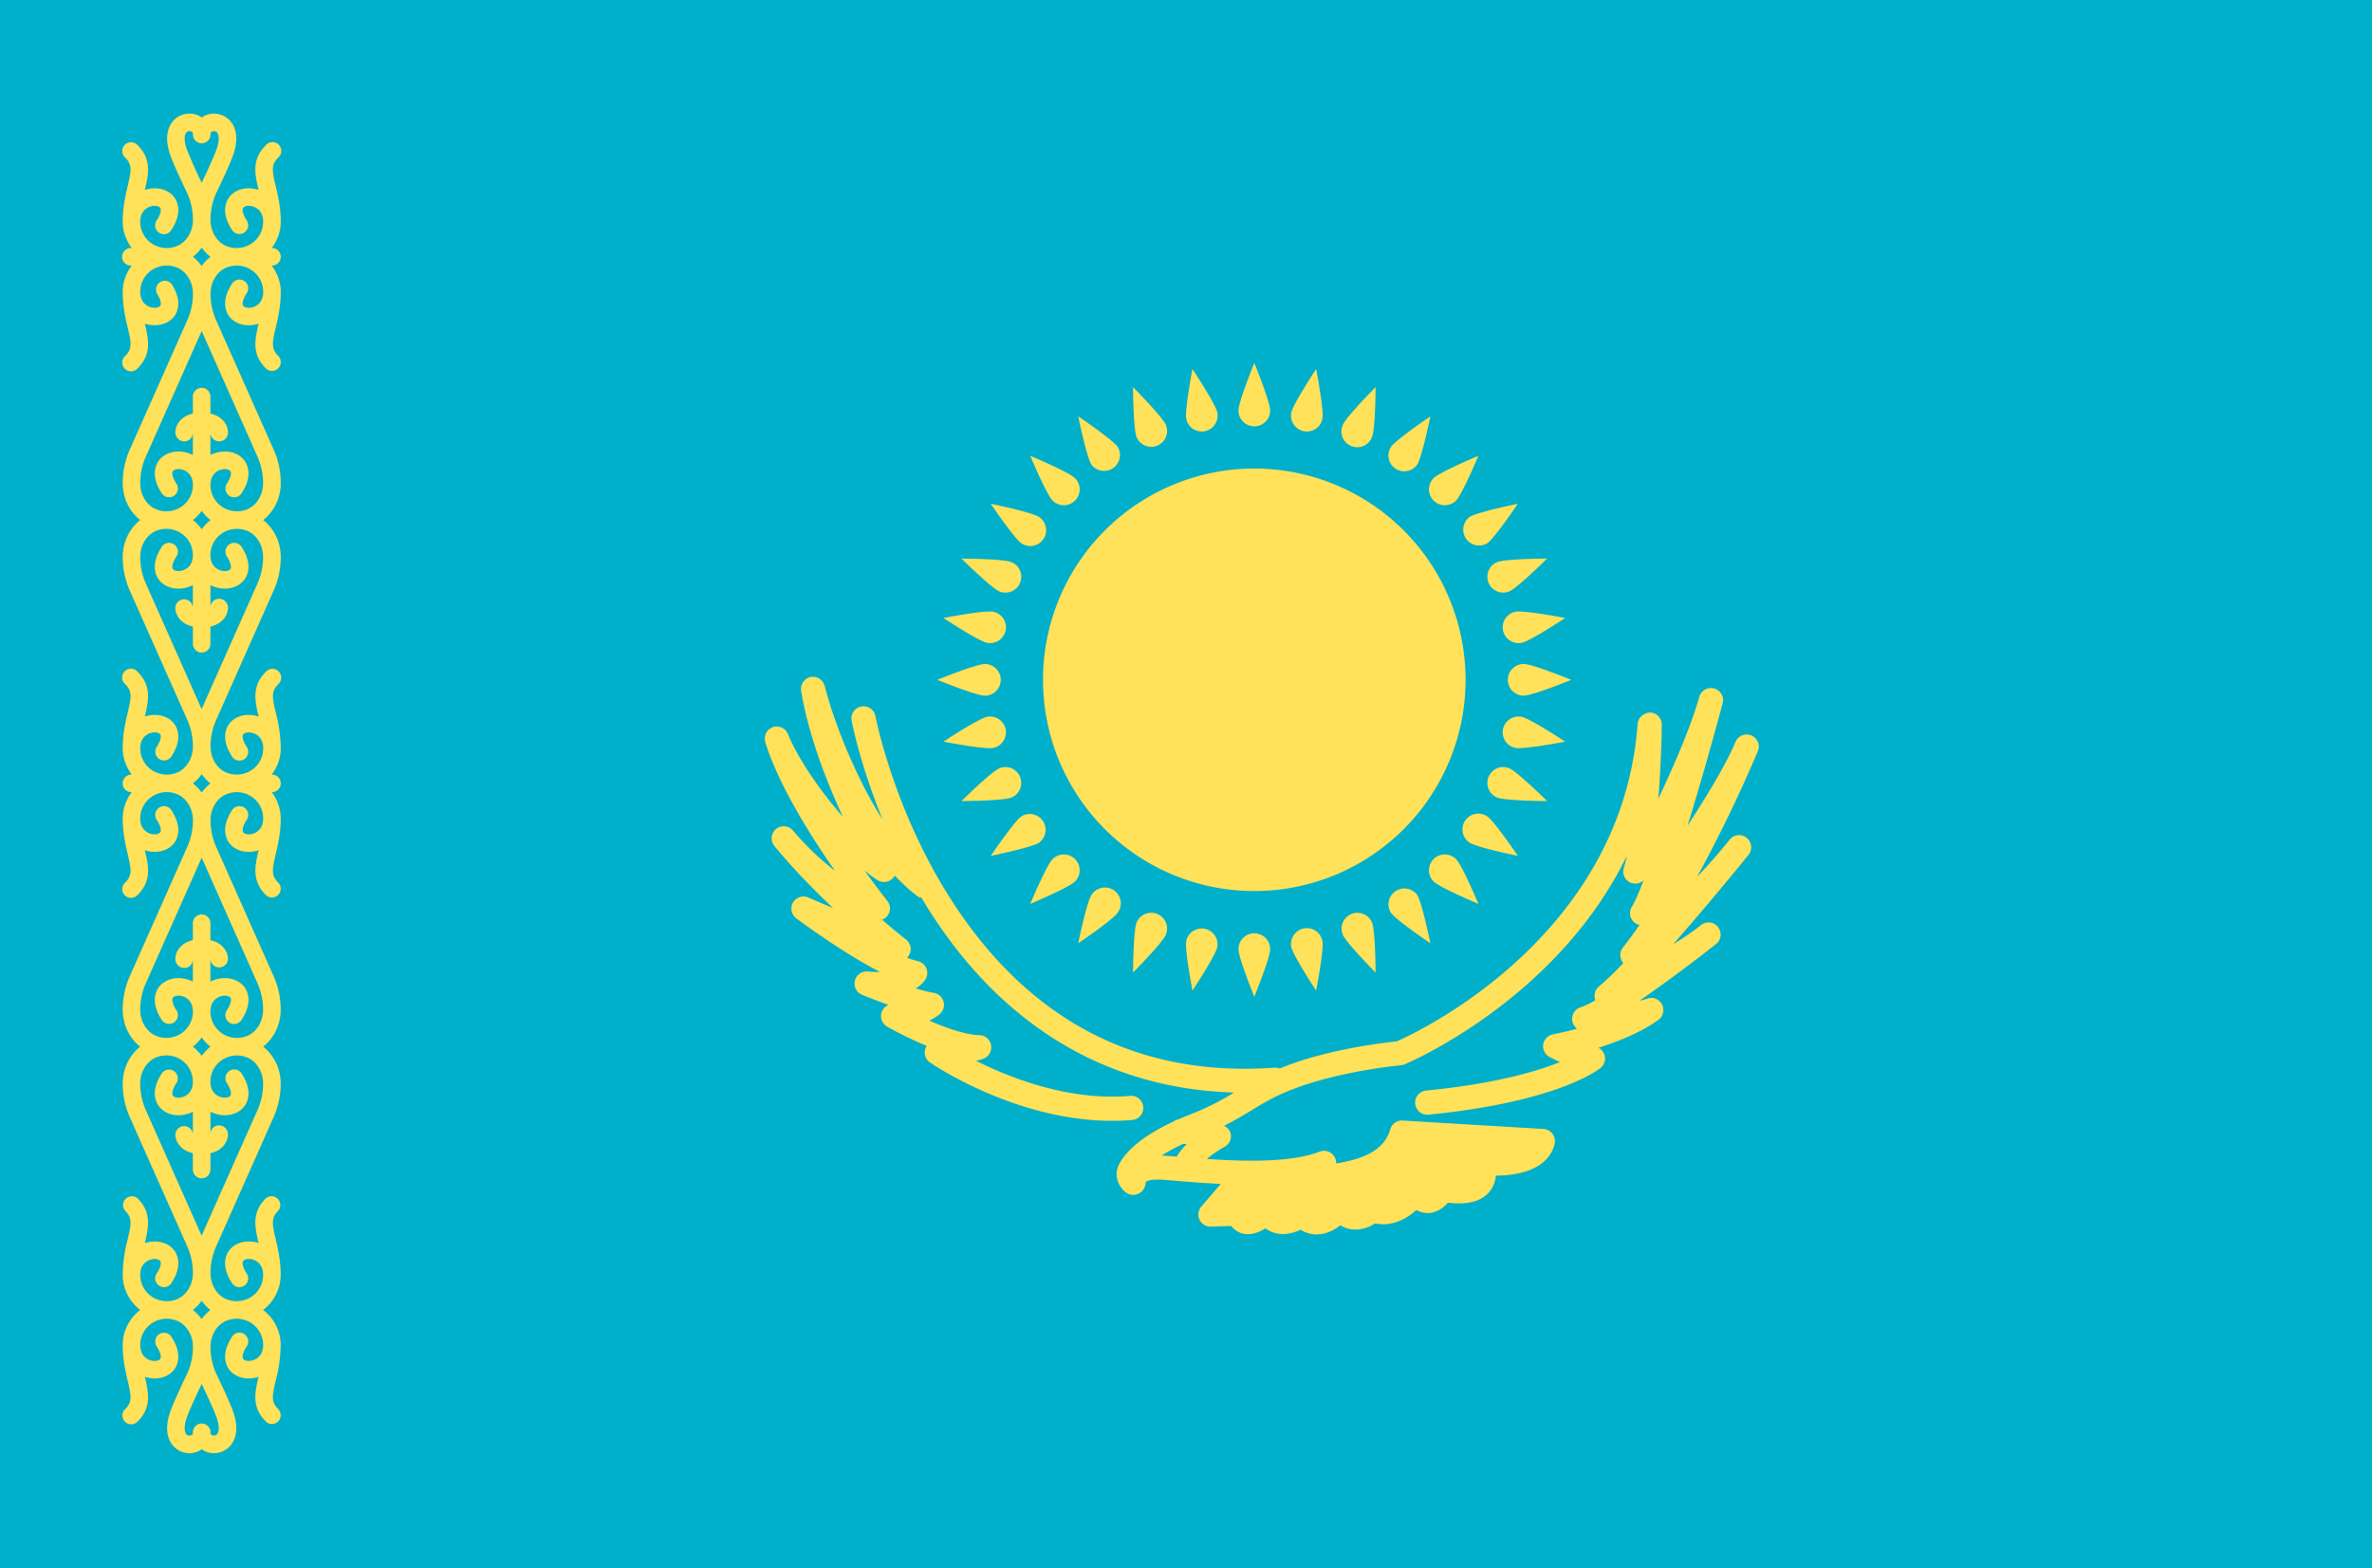
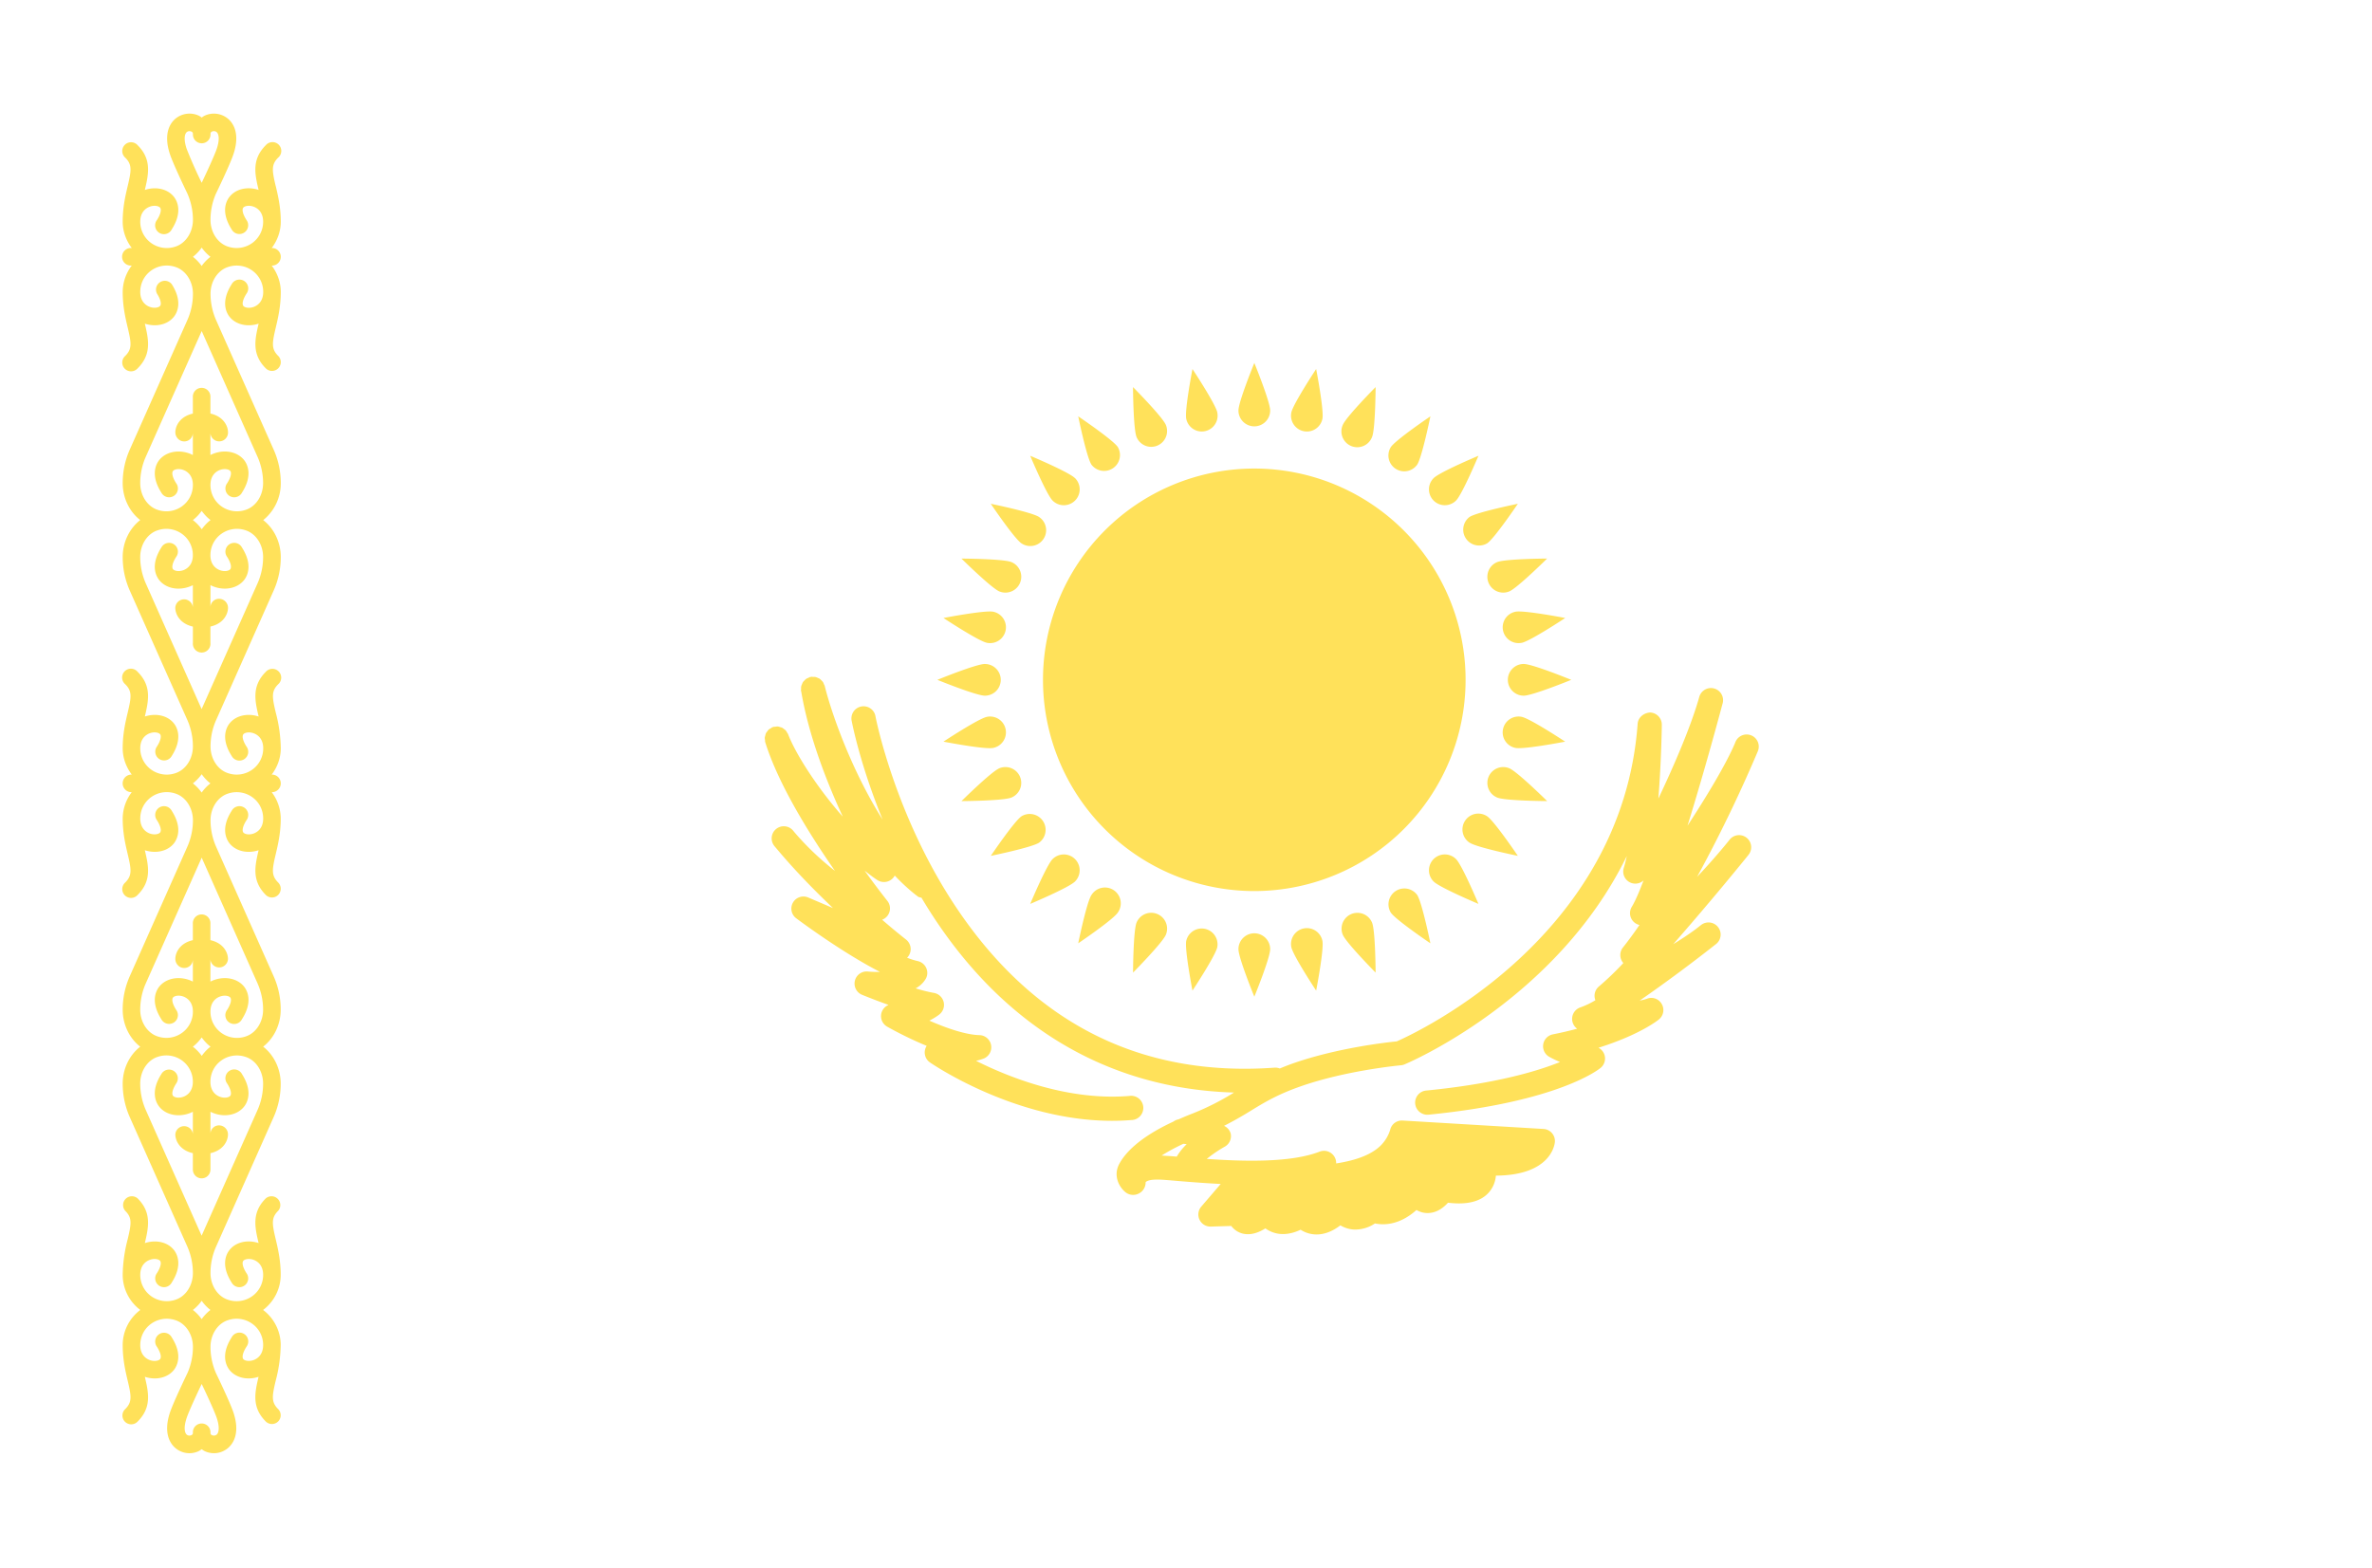
<svg xmlns="http://www.w3.org/2000/svg" width="62" height="41" fill="none">
-   <path d="M62 0H0v41h62V0z" fill="#00AFCA" />
  <path d="M7.207 4.867c-.097-.41-.12-.561.063-.745a.23.23 0 10-.324-.324c-.372.372-.284.758-.187 1.167-.294-.096-.598-.025-.76.181-.082.103-.238.39.055.85a.23.23 0 10.387-.246c-.11-.174-.114-.28-.083-.32.036-.045.15-.07.267-.028.076.026.253.118.253.394 0 .22-.102.422-.28.554a.701.701 0 01-.63.1c-.275-.084-.466-.373-.466-.703 0-.237.05-.475.143-.685.015-.03.366-.757.456-1.028.179-.535-.003-.805-.127-.917a.574.574 0 00-.616-.097c-.032.014-.058.034-.086.053-.027-.02-.054-.04-.085-.053a.574.574 0 00-.617.097c-.124.112-.305.382-.127.917.09.271.441.997.453 1.022.096.216.147.454.147.69 0 .331-.192.62-.466.704a.7.7 0 01-.631-.1.683.683 0 01-.28-.554c0-.276.177-.367.253-.394.118-.042.23-.017.267.029.03.039.028.145-.082.319a.23.23 0 10.386.246c.293-.46.137-.747.056-.85-.163-.206-.467-.277-.76-.18.096-.41.185-.796-.187-1.168a.23.23 0 10-.325.324c.184.184.16.335.063.745-.058.245-.13.551-.13.929 0 .25.088.49.237.688h-.008a.23.23 0 100 .459h.008a1.148 1.148 0 00-.237.688c0 .378.072.684.13.93.097.409.12.56-.063.744a.23.23 0 10.325.324c.372-.372.283-.758.187-1.167.293.095.597.025.76-.181.081-.103.237-.39-.056-.85a.23.23 0 00-.386.247c.11.173.113.28.082.318-.036.046-.149.07-.267.029-.076-.026-.253-.118-.253-.394 0-.22.102-.423.28-.554a.7.7 0 01.63-.1c.275.084.467.373.467.703 0 .237-.05.475-.147.691l-1.503 3.381a2.147 2.147 0 00-.186.878c0 .391.178.749.458.967-.28.218-.458.576-.458.967 0 .305.063.6.186.878l1.503 3.38c.096.217.146.455.146.692 0 .33-.191.619-.466.703a.698.698 0 01-.63-.1.683.683 0 01-.28-.554c0-.276.177-.367.253-.394.118-.041.23-.018.267.029.03.039.027.145-.083.318a.23.23 0 10.387.247c.293-.46.137-.747.056-.85-.163-.206-.467-.276-.76-.18.096-.41.184-.796-.188-1.168a.23.23 0 10-.324.324c.184.184.16.335.063.745-.058.245-.13.551-.13.929 0 .25.088.49.237.688h-.008a.23.23 0 100 .46h.008a1.147 1.147 0 00-.237.688c0 .377.072.683.13.928.097.41.12.561-.063.745a.23.23 0 10.325.324c.372-.372.283-.758.187-1.167.293.095.597.025.76-.18.08-.104.237-.391-.056-.85a.23.23 0 10-.387.246c.11.173.114.28.083.318-.036.047-.149.07-.267.03-.076-.027-.253-.119-.253-.395 0-.22.102-.422.28-.554a.7.7 0 01.63-.1c.275.084.467.373.467.704 0 .236-.051.475-.147.69L3.393 25.52a2.148 2.148 0 00-.186.877c0 .392.178.75.458.968-.28.218-.458.575-.458.967 0 .304.063.6.186.877l1.503 3.381c.096.216.146.455.146.691 0 .33-.191.62-.466.703a.7.7 0 01-.63-.1.683.683 0 01-.28-.554c0-.276.177-.367.253-.393.118-.042.23-.018.267.028.03.04.027.146-.083.319a.23.23 0 10.387.246c.293-.46.137-.747.056-.85-.163-.206-.467-.276-.76-.18.096-.41.184-.796-.188-1.168a.23.23 0 00-.324.325c.184.183.16.334.063.744a3.85 3.85 0 00-.13.929c0 .36.172.702.46.918-.288.216-.46.558-.46.918 0 .377.072.683.13.929.097.41.12.56-.063.744a.23.23 0 10.325.325c.372-.373.283-.759.187-1.168.293.096.597.025.76-.18.08-.103.237-.39-.056-.85a.23.23 0 10-.387.246c.11.173.114.28.083.319-.036.046-.149.07-.267.029-.076-.027-.253-.118-.253-.394 0-.22.102-.423.28-.554a.701.701 0 01.63-.1c.275.084.467.373.467.703 0 .236-.051.475-.144.684-.015.03-.365.758-.456 1.028-.178.536.003.805.127.918a.566.566 0 00.617.097c.031-.014.058-.035.085-.053.028.019.054.039.085.053a.567.567 0 00.617-.097c.124-.113.306-.382.127-.918-.09-.27-.441-.997-.453-1.021a1.713 1.713 0 01-.146-.691c0-.33.191-.62.466-.703a.7.7 0 01.63.1.68.68 0 01.28.553c0 .276-.177.368-.253.394-.118.041-.23.018-.267-.028-.03-.04-.027-.146.083-.32a.23.23 0 10-.387-.245c-.293.459-.137.746-.056.85.163.205.467.276.76.18-.096.409-.184.795.188 1.167a.229.229 0 00.324 0 .23.23 0 000-.324c-.183-.184-.16-.335-.063-.744a3.85 3.85 0 00.13-.93c0-.359-.172-.701-.46-.917.288-.216.46-.558.46-.918 0-.377-.072-.684-.13-.93-.097-.409-.12-.56.063-.743a.23.23 0 00-.324-.325c-.372.372-.283.758-.187 1.167-.293-.096-.598-.025-.76.181-.082.103-.238.39.055.85a.23.23 0 10.387-.246c-.11-.173-.113-.28-.083-.319.037-.046.15-.07.267-.029.076.027.253.118.253.394a.68.68 0 01-.28.554.7.7 0 01-.63.1c-.275-.084-.466-.373-.466-.703 0-.236.05-.475.147-.691l1.502-3.381a2.14 2.14 0 00.186-.878c0-.39-.178-.748-.458-.967.28-.218.458-.575.458-.967 0-.304-.062-.6-.186-.877L5.65 22.14a1.714 1.714 0 01-.147-.692c0-.33.191-.62.466-.703a.7.7 0 01.63.1c.179.131.28.333.28.554 0 .276-.176.367-.253.394-.117.041-.23.017-.266-.029-.031-.04-.028-.146.082-.319a.23.23 0 10-.387-.246c-.293.46-.136.747-.056.85.164.205.468.276.76.18-.095.41-.184.796.188 1.168a.229.229 0 00.324 0 .23.23 0 000-.324c-.183-.184-.16-.335-.063-.745.058-.246.13-.552.13-.929a1.15 1.15 0 00-.236-.688h.007a.23.23 0 100-.46h-.007c.149-.197.237-.436.237-.688a3.85 3.85 0 00-.13-.929c-.097-.41-.121-.56.062-.744a.23.23 0 10-.324-.325c-.372.373-.283.759-.187 1.168-.293-.096-.597-.025-.76.18-.081.103-.238.39.055.85a.23.23 0 10.387-.246c-.11-.173-.113-.28-.082-.319.036-.046.149-.07.267-.028.076.026.253.117.253.393a.681.681 0 01-.28.554.701.701 0 01-.63.1c-.275-.083-.467-.373-.467-.703 0-.236.05-.475.147-.69l1.502-3.382c.124-.277.187-.573.187-.877 0-.392-.178-.75-.459-.967a1.23 1.23 0 00.459-.968c0-.304-.063-.6-.187-.877L5.65 8.373a1.714 1.714 0 01-.147-.692c0-.33.192-.62.466-.703a.7.7 0 01.631.1c.178.131.28.333.28.554 0 .276-.177.367-.253.394-.118.041-.231.017-.267-.029-.031-.039-.028-.146.082-.319a.23.23 0 10-.387-.246c-.293.46-.136.747-.055.85.163.205.467.276.76.18-.096.41-.185.796.187 1.168a.229.229 0 00.325 0 .23.23 0 000-.325c-.184-.183-.16-.334-.063-.744.058-.246.13-.552.13-.929 0-.251-.088-.491-.237-.688h.007a.23.23 0 100-.46h-.007c.149-.197.237-.436.237-.688 0-.378-.073-.684-.131-.93zm-2.329-.978c-.081-.245-.053-.384.001-.433.035-.033.089-.032.122-.017.042.019.042.048.042.062a.23.23 0 10.459 0c0-.014 0-.043.041-.062a.115.115 0 01.122.017c.054.049.082.188.001.433-.06.177-.274.639-.394.89a12.201 12.201 0 01-.394-.89zm.394 9.468c.066.089.14.172.231.24-.09.068-.165.151-.23.24a1.135 1.135 0 00-.232-.24c.09-.068.165-.15.231-.24zm0 13.767c.066.09.14.173.231.24-.09.068-.165.151-.23.241a1.133 1.133 0 00-.232-.24c.09-.069.165-.151.231-.241zm.394 9.949c.081.245.053.384-.001.433a.118.118 0 01-.122.016c-.042-.018-.042-.047-.042-.061a.23.23 0 10-.459 0c0 .014 0 .043-.041.061-.034.015-.087.017-.122-.016-.054-.05-.082-.188-.001-.433.06-.178.274-.64.394-.89.117.245.334.711.394.89zM5.5 34.248a1.135 1.135 0 00-.229.24 1.137 1.137 0 00-.229-.24 1.14 1.14 0 00.23-.24c.064.092.14.172.228.24zm1.23-5.225l-1.46 3.283-1.458-3.283a1.713 1.713 0 01-.147-.692c0-.33.191-.619.466-.703a.7.7 0 01.63.1c.178.132.28.334.28.554 0 .276-.177.368-.253.394-.118.041-.23.018-.267-.029-.03-.038-.027-.145.083-.318a.23.23 0 10-.387-.247c-.293.46-.137.747-.056.85.166.21.479.282.778.178a.792.792 0 00.102-.044v.58a.23.23 0 00-.458.013c0 .15.104.41.458.49v.428a.23.23 0 10.46 0v-.428c.354-.08.458-.34.458-.49a.236.236 0 00-.229-.237.223.223 0 00-.229.222v-.578a.79.79 0 00.102.044c.299.104.611.032.777-.178.081-.102.238-.39-.055-.85a.23.23 0 10-.387.246c.11.174.113.28.082.32-.036.046-.148.07-.267.028-.076-.026-.253-.117-.253-.394a.68.68 0 01.28-.553.7.7 0 01.63-.1c.275.083.467.372.467.703 0 .236-.05.475-.147.69zm0-3.317c.096.216.147.455.147.691 0 .33-.191.62-.466.704a.7.7 0 01-.63-.1.683.683 0 01-.28-.554c0-.276.176-.368.253-.394.118-.041.23-.018.266.028.031.04.028.146-.082.32a.23.23 0 10.387.245c.293-.459.136-.747.056-.85-.167-.209-.48-.28-.778-.177a.837.837 0 00-.103.044v-.58a.23.23 0 00.459-.013c0-.15-.104-.41-.459-.49v-.428a.23.23 0 10-.459 0v.428c-.354.08-.458.34-.458.49 0 .127.102.237.229.237a.223.223 0 00.229-.222v.578a.804.804 0 00-.102-.044c-.299-.103-.611-.032-.778.178-.08.102-.237.39.056.85a.23.23 0 10.387-.246c-.11-.174-.113-.28-.083-.32.037-.046.15-.07.267-.029.077.027.254.119.254.395a.68.68 0 01-.28.553.7.7 0 01-.631.1c-.274-.084-.466-.372-.466-.703 0-.236.05-.475.147-.69l1.46-3.284 1.458 3.283zM5.5 20.481a1.14 1.14 0 00-.229.24 1.137 1.137 0 00-.229-.24c.087-.068.164-.149.23-.24.064.091.14.172.228.24zm1.23-5.226l-1.46 3.284-1.458-3.284a1.713 1.713 0 01-.147-.69c0-.331.191-.62.466-.704a.7.7 0 01.63.1c.178.131.28.333.28.554 0 .276-.177.367-.253.394-.118.041-.23.017-.267-.029-.03-.039-.027-.146.083-.319a.23.23 0 10-.387-.246c-.293.46-.137.747-.056.85.166.21.479.281.778.177a.82.82 0 00.102-.043v.58a.23.23 0 00-.459.013c0 .15.105.409.46.49v.427a.23.23 0 10.458 0v-.428c.355-.08.46-.34.46-.49a.236.236 0 00-.23-.236.223.223 0 00-.229.221v-.578a.82.82 0 00.102.044c.299.104.611.032.777-.177.081-.103.238-.39-.055-.85a.23.23 0 10-.387.246c.11.173.113.28.082.32-.036.045-.148.07-.267.028-.076-.027-.253-.118-.253-.394 0-.22.102-.423.28-.554a.7.7 0 01.63-.1c.275.084.467.373.467.703 0 .236-.05.475-.147.691zm0-3.316c.096.216.147.455.147.691 0 .33-.191.62-.466.703a.7.7 0 01-.63-.1.683.683 0 01-.28-.554c0-.276.176-.367.253-.394.118-.04.23-.017.266.03.031.038.028.145-.082.318a.23.23 0 10.387.246c.293-.46.136-.747.056-.85-.167-.21-.48-.281-.778-.177a.806.806 0 00-.103.044v-.58a.23.23 0 00.46-.014c0-.15-.105-.409-.46-.49v-.427a.23.23 0 10-.459 0v.428c-.354.08-.458.34-.458.49 0 .126.102.237.229.237a.223.223 0 00.229-.222v.578a.804.804 0 00-.102-.044c-.299-.104-.611-.032-.778.177-.08.103-.237.39.056.85a.23.23 0 10.387-.246c-.11-.173-.113-.28-.083-.319.037-.046.15-.07.267-.029.077.027.254.118.254.394 0 .22-.102.423-.28.554a.7.7 0 01-.631.1c-.274-.084-.466-.373-.466-.703 0-.236.05-.475.147-.691l1.46-3.284L6.73 11.94zM5.043 6.714a1.14 1.14 0 00.229-.24c.065.091.142.172.229.24a1.139 1.139 0 00-.23.24 1.133 1.133 0 00-.228-.24zm27.742 16.582a5.523 5.523 0 100-11.046 5.523 5.523 0 000 11.046zm.415-12.564a.414.414 0 01-.829 0c0-.229.415-1.243.415-1.243s.414 1.014.414 1.243zm-.829 14.083a.414.414 0 01.829 0c0 .23-.414 1.243-.414 1.243s-.415-1.014-.415-1.243zm7.456-6.627a.414.414 0 010-.829c.23 0 1.243.415 1.243.415s-1.014.414-1.243.414zm-14.083-.828a.414.414 0 010 .828c-.229 0-1.243-.414-1.243-.414s1.014-.415 1.243-.415zm12.314-4.273a.414.414 0 11-.586-.586c.162-.162 1.172-.585 1.172-.585s-.424 1.01-.586 1.171zM27.514 22.46a.414.414 0 11.585.586c-.161.162-1.171.586-1.171.586s.424-1.01.585-1.172zm9.958.586a.414.414 0 01.586-.586c.162.162.586 1.172.586 1.172s-1.01-.425-1.172-.586zM28.1 12.501a.414.414 0 01-.587.586c-.162-.162-.585-1.171-.585-1.171s1.01.424 1.171.585zm2.374-1.391a.414.414 0 11-.766.316c-.087-.211-.093-1.306-.093-1.306s.771.778.859.99zm4.624 13.328a.414.414 0 01.765-.317c.088.211.093 1.307.093 1.307s-.77-.779-.858-.99zm4.352-8.976a.414.414 0 11-.317-.766c.212-.087 1.306-.093 1.306-.093s-.778.771-.989.859zm-13.329 4.624a.414.414 0 11.317.765c-.211.088-1.306.093-1.306.093s.778-.77.99-.858zm9.742-8.66a.414.414 0 11-.765-.316c.087-.212.858-.99.858-.99s-.005 1.095-.093 1.306zM29.708 24.12a.414.414 0 01.766.318c-.088.211-.858.99-.858.99s.005-1.096.092-1.307zm9.425-3.269a.414.414 0 01.317-.765c.211.087.99.858.99.858s-1.096-.005-1.307-.093zm-12.695-6.155a.414.414 0 01-.317.766c-.21-.088-.99-.858-.99-.858s1.096.005 1.307.092zm5.38-3.91a.414.414 0 11-.812.162c-.045-.225.163-1.3.163-1.3s.605.914.65 1.138zm1.935 13.975a.414.414 0 11.813-.162c.044.225-.164 1.3-.164 1.3s-.604-.914-.649-1.138zm6.02-7.955a.414.414 0 11-.161-.813c.224-.044 1.3.164 1.3.164s-.914.605-1.139.65zm-13.975 1.935a.414.414 0 11.162.813c-.224.045-1.3-.164-1.3-.164s.914-.604 1.138-.649zm11.244-6.592a.414.414 0 01-.688-.46c.127-.19 1.034-.804 1.034-.804s-.219 1.073-.346 1.264zM28.53 23.398a.414.414 0 11.688.46c-.127.191-1.035.804-1.035.804s.219-1.073.346-1.264zm9.88-1.368a.414.414 0 01.461-.689c.19.127.803 1.035.803 1.035s-1.073-.219-1.263-.346zm-11.25-8.513a.414.414 0 11-.46.689c-.19-.127-.803-1.035-.803-1.035s1.074.219 1.264.346zm2.058-1.829a.415.415 0 01-.689.46c-.127-.19-.346-1.263-.346-1.263s.908.613 1.035.803zm7.135 12.171a.415.415 0 01.69-.46c.126.19.345 1.263.345 1.263s-.907-.613-1.035-.803zm2.517-9.653a.415.415 0 01-.46-.689c.19-.127 1.264-.346 1.264-.346s-.613.908-.803 1.035zM26.7 21.341a.415.415 0 01.46.69c-.19.126-1.262.345-1.262.345s.612-.907.803-1.035zm7.866-10.393a.414.414 0 01-.813-.162c.045-.224.649-1.138.649-1.138s.208 1.075.164 1.3zM31.006 24.6a.414.414 0 01.812.161c-.045.224-.649 1.138-.649 1.138s-.208-1.075-.163-1.3zm8.605-5.046a.414.414 0 01.162-.813c.224.045 1.138.649 1.138.649s-1.075.208-1.3.164zM25.96 15.993a.414.414 0 01-.162.813c-.224-.045-1.137-.649-1.137-.649s1.075-.208 1.299-.164z" fill="#FFE15A" />
  <path d="M45.776 19.227a.317.317 0 00-.414.17 3.024 3.024 0 01-.018.045c-.24.559-.734 1.376-1.235 2.145.466-1.5.892-3.101.922-3.214a.317.317 0 00-.611-.166c-.218.779-.662 1.804-1.073 2.671.076-.967.09-1.863.09-1.928a.318.318 0 00-.302-.322c-.161.006-.317.123-.33.294-.405 5.579-5.773 8.074-6.296 8.304-.273.027-1.547.17-2.703.572a6.646 6.646 0 00-.354.137.321.321 0 00-.132-.022c-3.548.257-6.378-1.199-8.411-4.317-1.536-2.356-2.018-4.83-2.023-4.854a.317.317 0 10-.622.117c.013.069.224 1.148.806 2.569-.779-1.23-1.322-2.72-1.513-3.495-.003-.016-.013-.028-.02-.042-.008-.022-.016-.044-.029-.063-.01-.013-.021-.023-.032-.035-.018-.018-.034-.036-.056-.05-.012-.008-.025-.011-.038-.018-.024-.01-.047-.021-.073-.026-.018-.004-.036-.002-.055-.002-.019 0-.037-.005-.056-.002l-.012.005h-.012c-.017.004-.03.015-.046.022-.02.008-.04.015-.057.027s-.03.027-.044.041c-.014.015-.029.028-.04.045-.011.017-.017.036-.025.055-.008.018-.017.036-.02.056-.005.02-.003.041-.003.063 0 .017-.005.033-.002.05l.005.023.002.006c.196 1.154.662 2.35 1.085 3.263-.67-.76-1.231-1.637-1.43-2.156-.005-.015-.017-.026-.025-.04-.011-.02-.022-.042-.038-.06-.01-.011-.024-.02-.037-.03-.02-.015-.038-.03-.06-.042-.015-.006-.03-.008-.045-.013-.023-.007-.046-.015-.07-.017-.02 0-.04.004-.06.007-.018.002-.036 0-.054.005l-.01.006-.01.001c-.017.007-.029.02-.044.029-.018.01-.038.019-.053.033-.016.014-.026.031-.039.048-.011.016-.025.03-.033.048-.01.019-.013.039-.018.059-.005.02-.012.037-.013.058-.002.02.003.04.006.061.002.018 0 .036.005.054.345 1.111 1.174 2.434 1.823 3.366a7.33 7.33 0 01-1.054-1.004l-.037-.045a.317.317 0 00-.492.4l.07.083c.475.566.993 1.093 1.462 1.539l-.642-.274a.316.316 0 00-.314.545c.063.047 1.199.895 2.183 1.397a2.496 2.496 0 01-.324-.01.317.317 0 00-.144.609c.024.01.324.133.694.265a.316.316 0 00-.039.567c.034.019.481.276 1.035.503a.317.317 0 00.086.434c.096.066 2.247 1.526 4.76 1.526.165 0 .331-.006.499-.02a.317.317 0 10-.05-.63c-1.579.128-3.1-.465-4.004-.918a1.6 1.6 0 00.205-.062.318.318 0 00-.112-.61c-.368-.008-.876-.187-1.314-.379.165-.083.262-.162.27-.169a.318.318 0 00-.151-.556 4.002 4.002 0 01-.478-.119.662.662 0 00.271-.261.317.317 0 00-.216-.452 1.88 1.88 0 01-.278-.088.318.318 0 00-.028-.475 18.082 18.082 0 01-.625-.518.316.316 0 00.136-.494 22.737 22.737 0 01-.593-.789c.112.087.224.176.336.248a.32.32 0 00.391-.04.318.318 0 00.06-.08c.193.204.395.39.607.55.027.02.06.02.092.03.09.151.183.302.281.453 1.924 2.96 4.635 4.544 7.888 4.64a6.7 6.7 0 01-1.14.57 7.456 7.456 0 00-.31.131.3.3 0 00-.132.057c-.898.416-1.27.827-1.421 1.115-.15.285-.02.579.163.73a.32.32 0 00.349.038.325.325 0 00.181-.298c.013-.014.068-.06.24-.066.127-.01.392.018.7.043.295.024.647.051 1.022.07l-.507.591a.316.316 0 00.251.523l.532-.016a.538.538 0 00.294.198c.218.056.435-.031.598-.135a.78.78 0 00.346.141c.221.03.426-.034.574-.106a.764.764 0 00.418.124h.005c.247-.001.464-.12.617-.238.135.08.264.106.364.11a.93.93 0 00.54-.16c.446.09.83-.12 1.085-.352a.566.566 0 00.314.08c.226-.009.399-.146.51-.27.505.062.868-.031 1.078-.28a.757.757 0 00.174-.428c1.404-.008 1.53-.775 1.541-.87a.316.316 0 00-.296-.35l-3.68-.22a.314.314 0 00-.328.242.997.997 0 01-.26.423c-.264.252-.689.385-1.152.456a.318.318 0 00-.43-.309c-.76.295-1.99.258-2.952.191.147-.12.325-.24.467-.318a.317.317 0 00.16-.336.307.307 0 00-.176-.21 9.59 9.59 0 00.696-.393c.361-.221.702-.43 1.324-.646 1.2-.417 2.589-.543 2.603-.545a.315.315 0 00.092-.022c.05-.02 3.966-1.662 5.812-5.448-.024.114-.05.219-.078.31a.316.316 0 00.517.326c-.116.308-.222.55-.308.692a.317.317 0 00.201.474c-.143.209-.288.407-.432.588a.317.317 0 00.01.407 7.71 7.71 0 01-.635.61.317.317 0 00-.095.362 2.11 2.11 0 01-.385.185.317.317 0 00-.092.56 9.703 9.703 0 01-.636.148.317.317 0 00-.095.586c.01.005.118.067.283.137-.612.247-1.706.57-3.501.746a.317.317 0 00-.284.347.32.32 0 00.346.284c3.408-.337 4.46-1.19 4.503-1.226a.317.317 0 00-.058-.524c1.09-.343 1.557-.722 1.581-.742.12-.1.15-.27.07-.405a.313.313 0 00-.387-.134 1.26 1.26 0 01-.187.048 40.531 40.531 0 002.01-1.49.317.317 0 00-.4-.491l-.154.12a8.65 8.65 0 01-.579.386 82.332 82.332 0 001.903-2.256l.064-.08a.316.316 0 00-.493-.397l-.078.097c-.25.305-.513.6-.773.876a37.112 37.112 0 001.578-3.261l.01-.025a.316.316 0 00-.17-.412zM30.932 29.903l.086.011c-.106.1-.192.21-.26.325a11.79 11.79 0 00-.395-.027c.148-.096.338-.2.569-.309z" fill="#FFE15A" />
</svg>